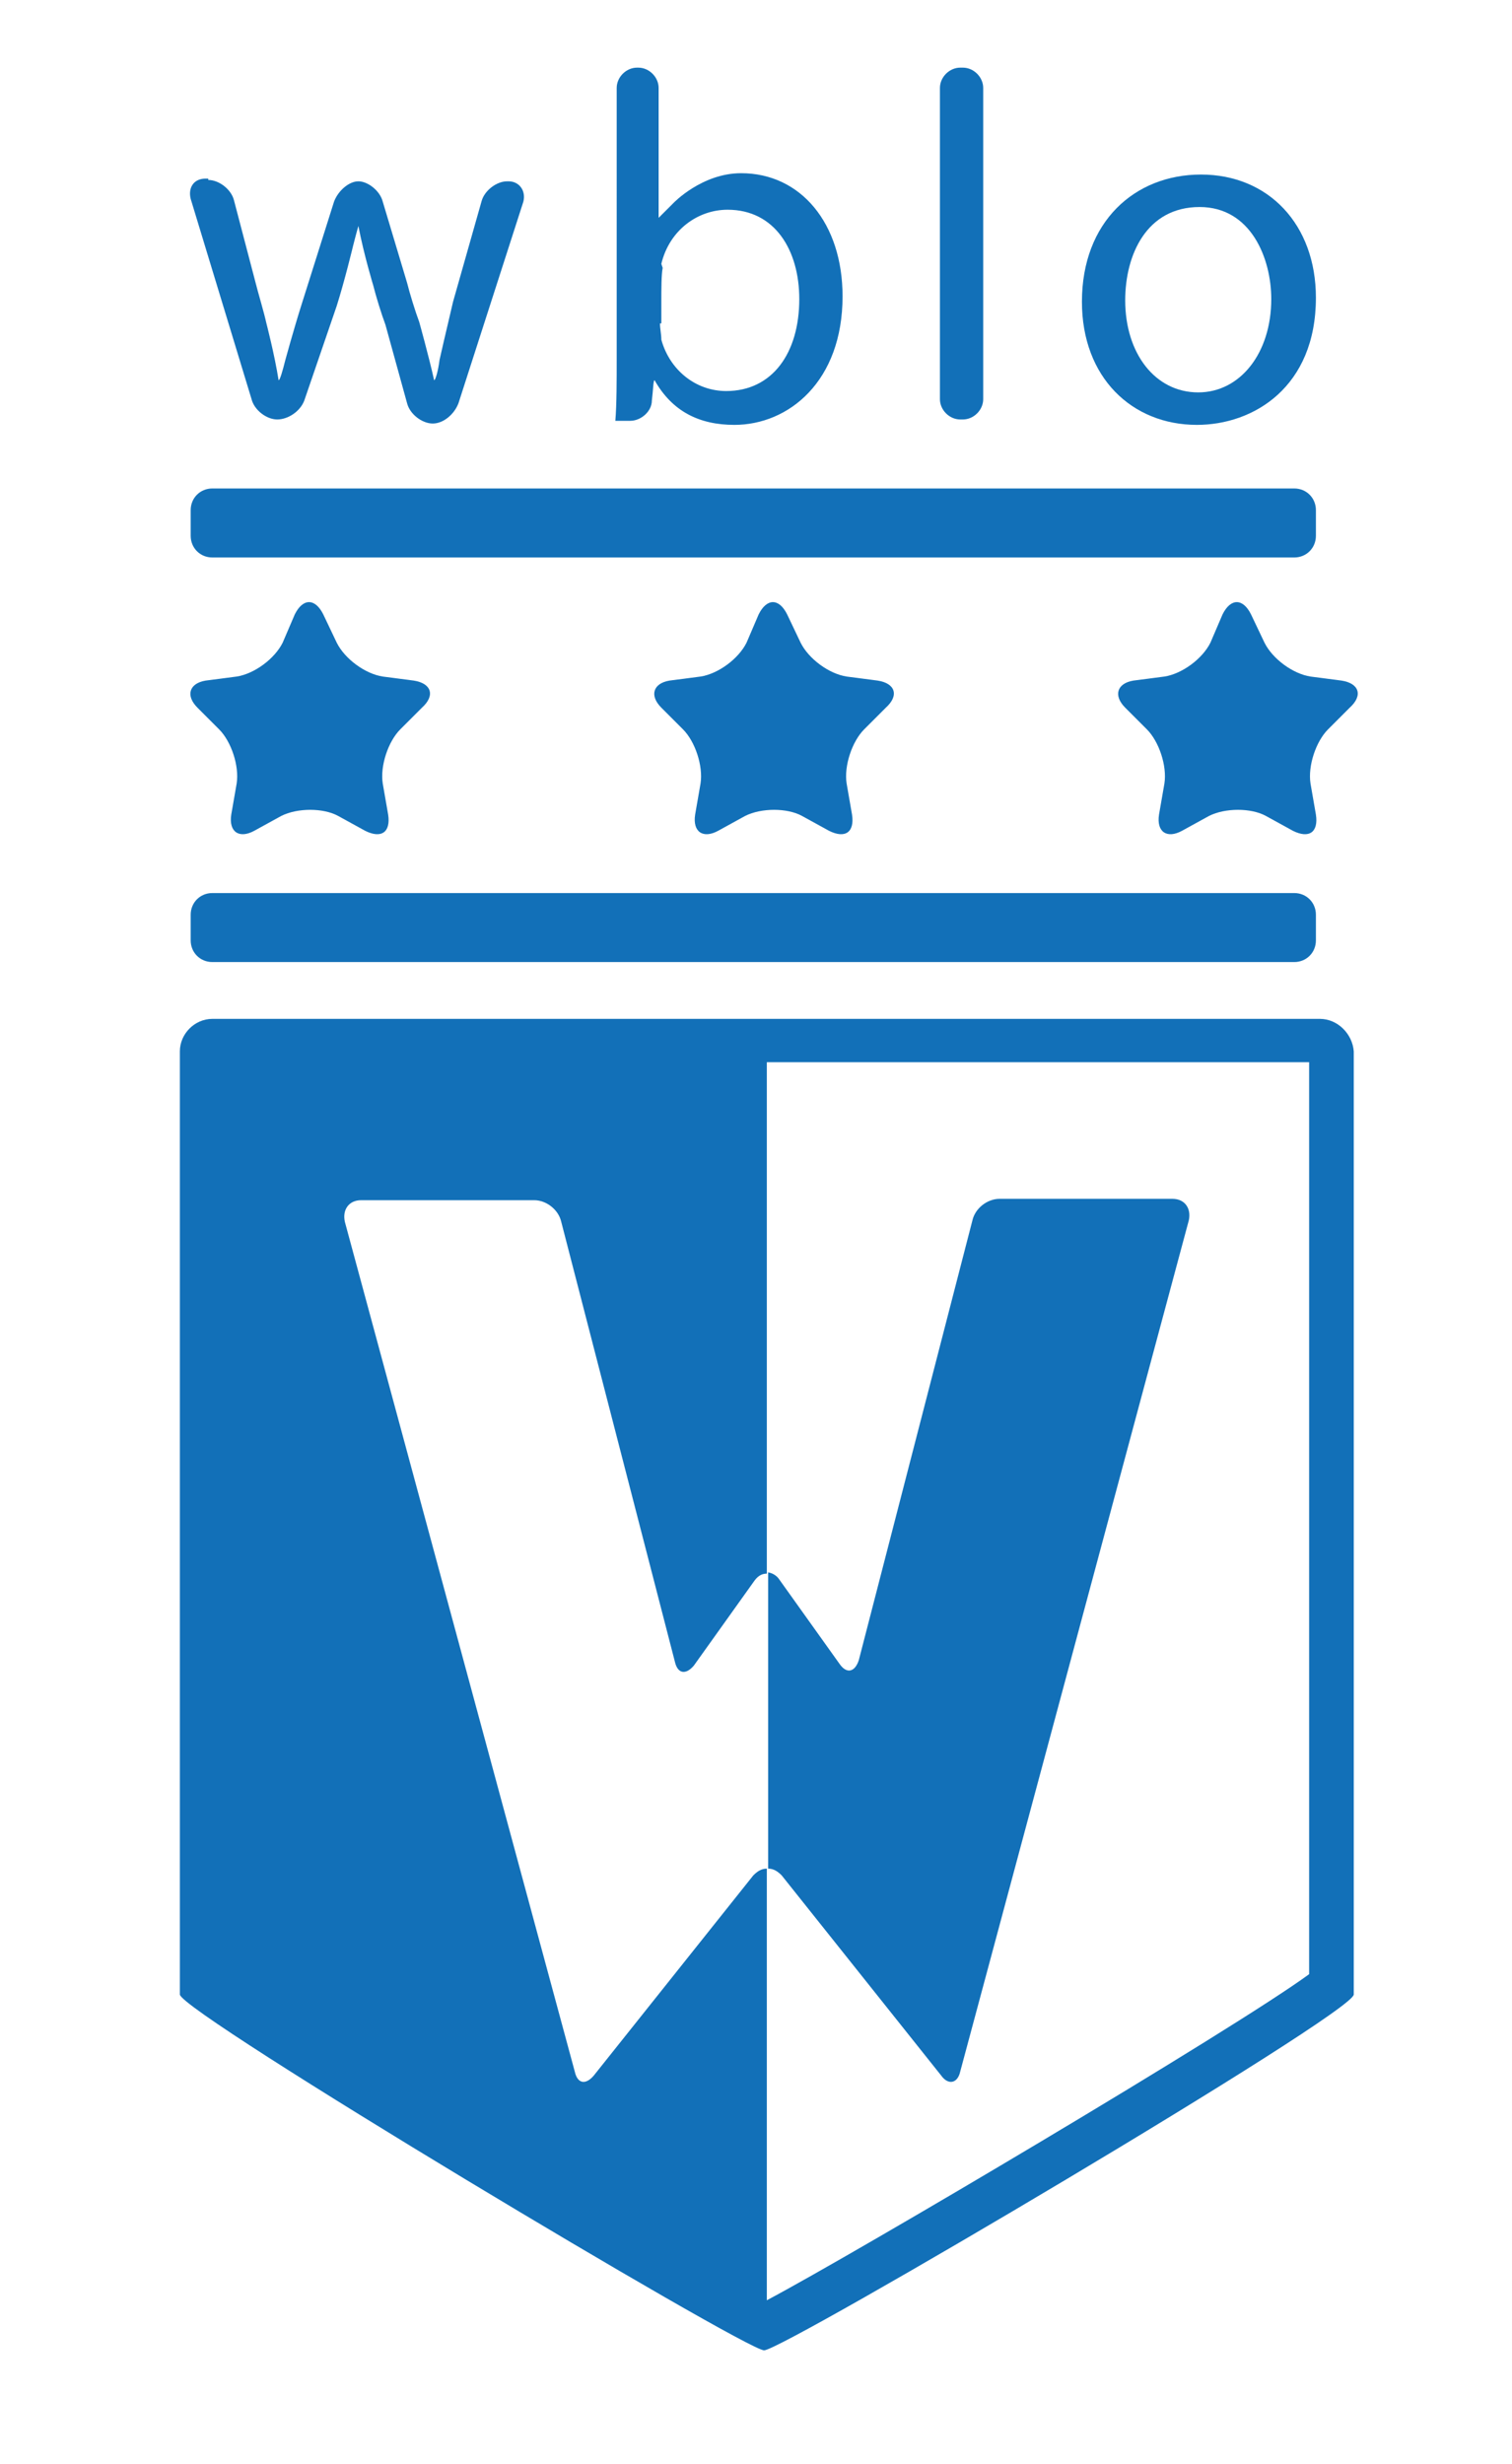
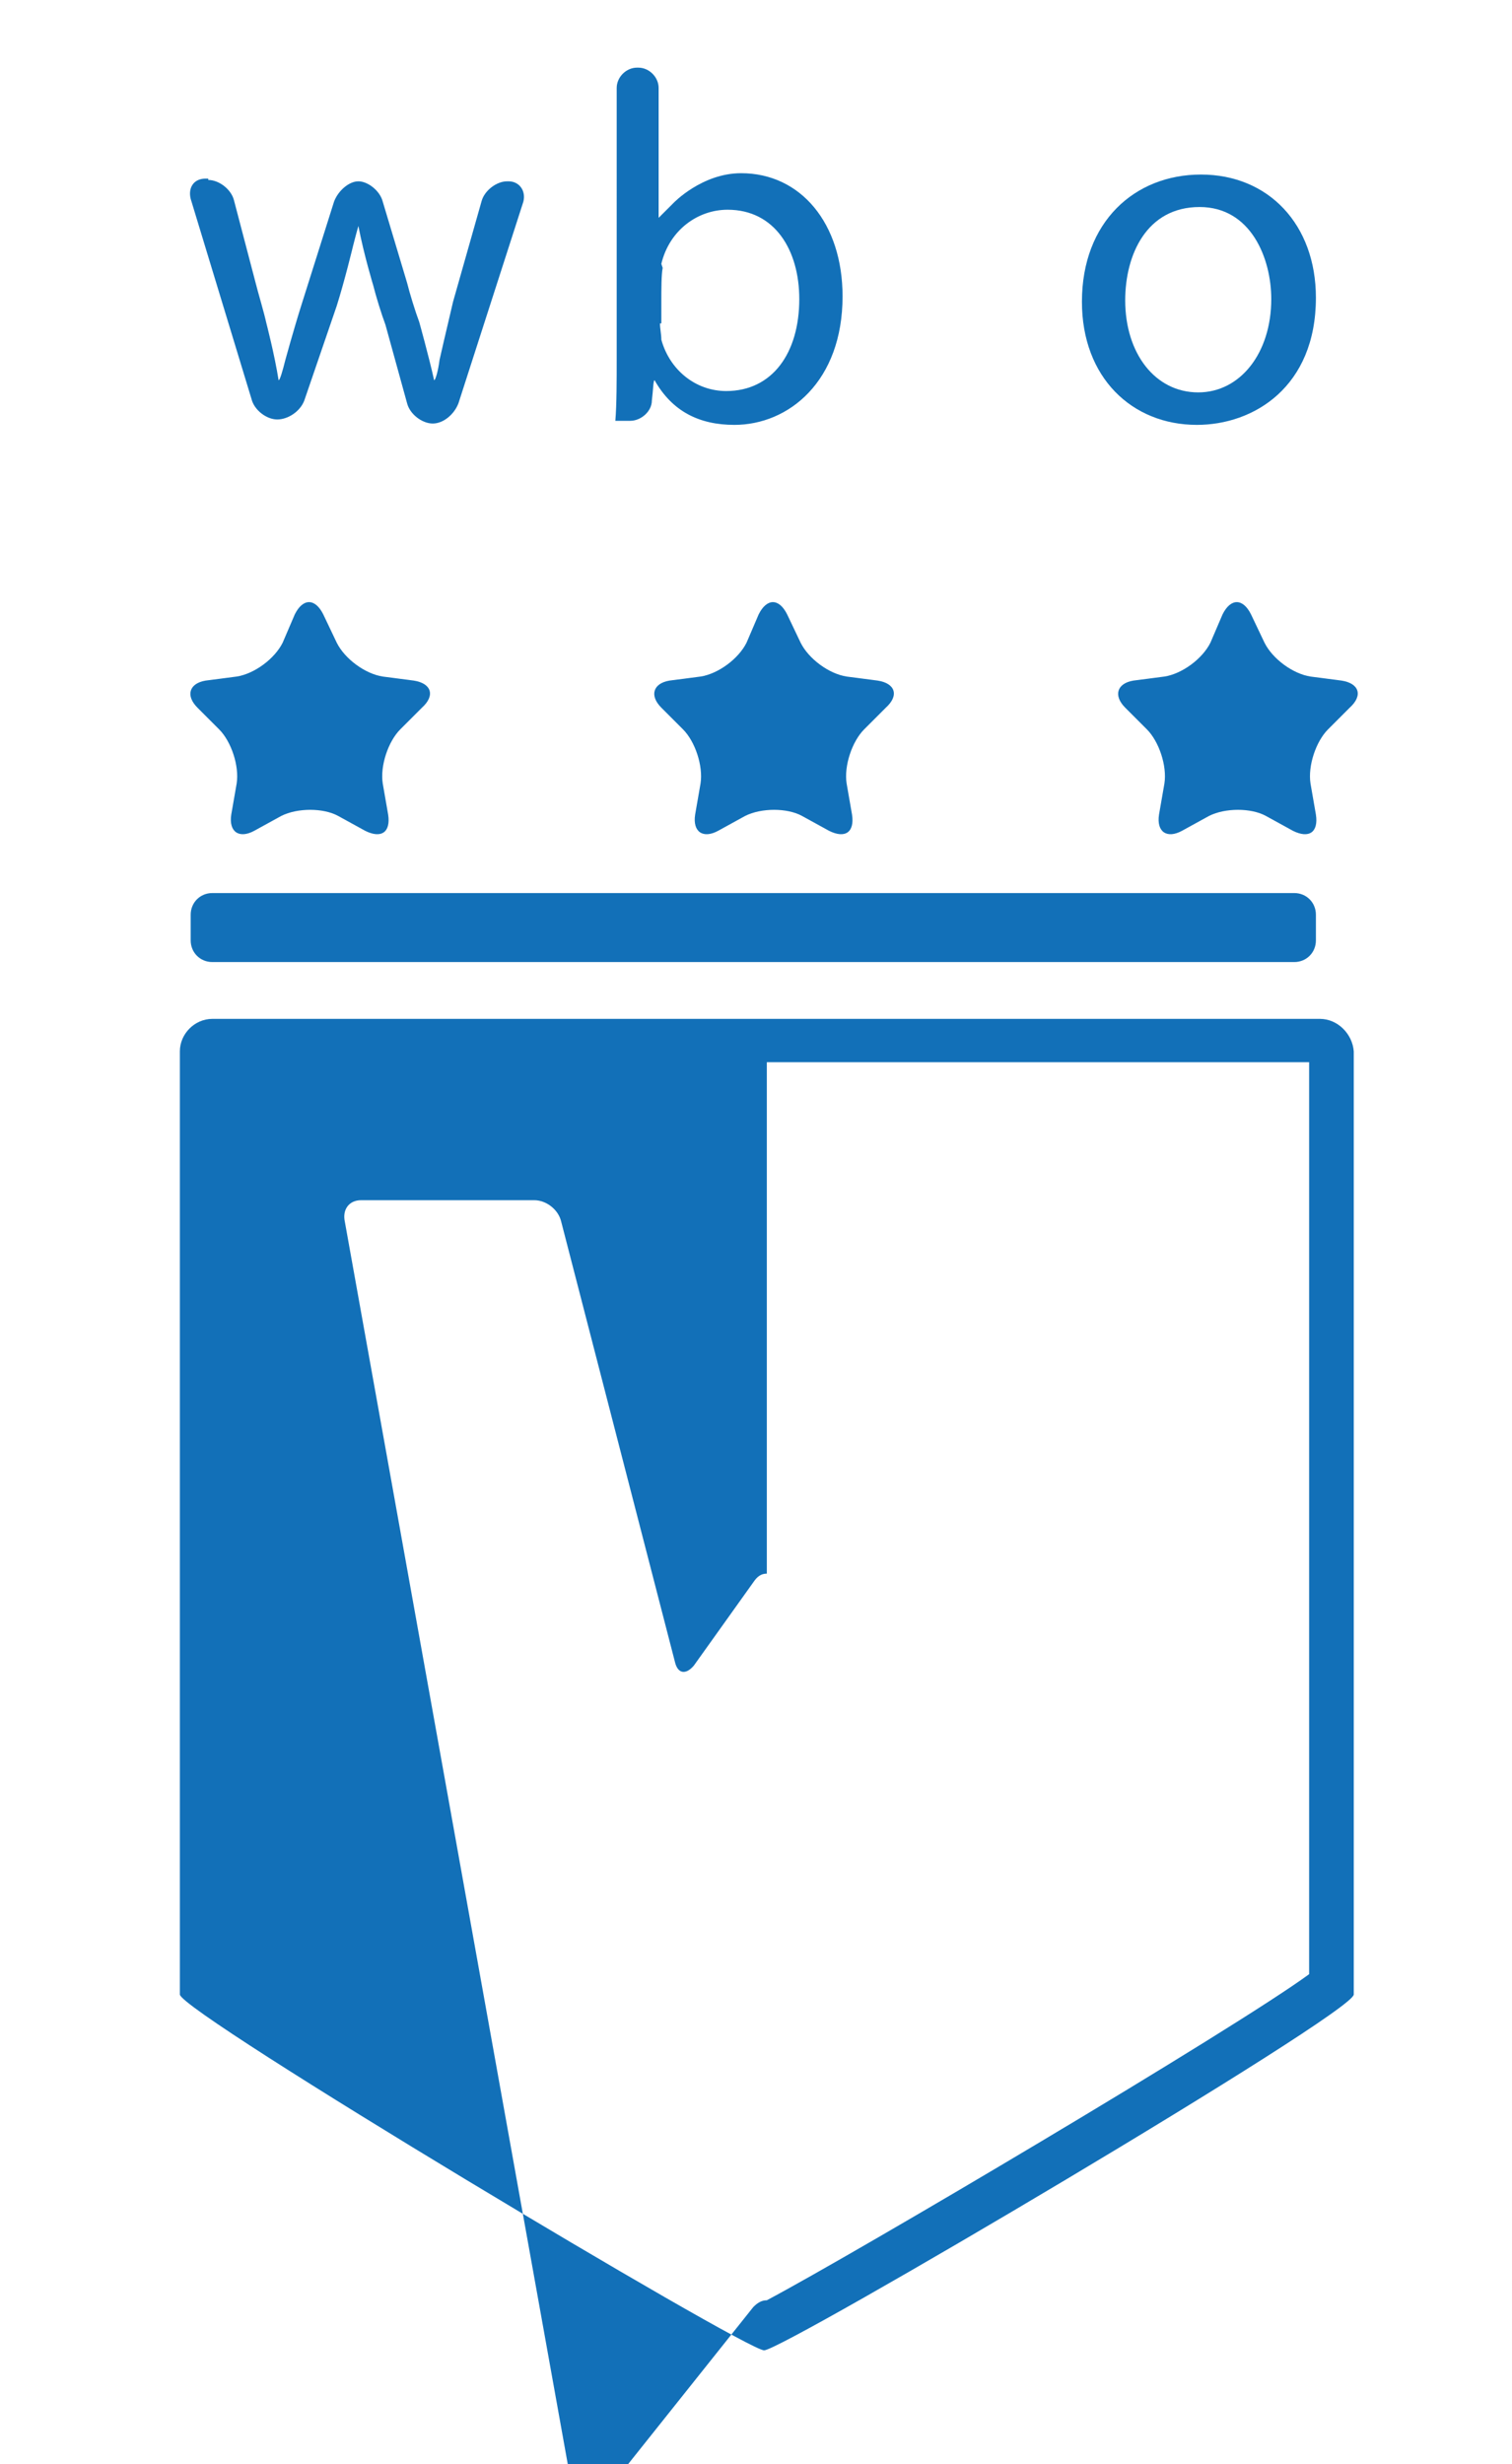
<svg xmlns="http://www.w3.org/2000/svg" version="1.1" id="Layer_1" x="0px" y="0px" viewBox="0 0 111.8 182.1" style="enable-background:new 0 0 111.8 182.1;" xml:space="preserve">
  <style type="text/css">
	.st0{fill:#1270B8;}
</style>
  <path class="st0" d="M95.7,66c0.9,0,1.6,0.7,1.6,1.6v1.9c0,0.9-0.7,1.6-1.6,1.6h-80c-0.9,0-1.6-0.7-1.6-1.6v-1.9  c0-0.9,0.7-1.6,1.6-1.6H95.7z" />
-   <path class="st0" d="M95.7,36.1c0.9,0,1.6,0.7,1.6,1.6v1.9c0,0.9-0.7,1.6-1.6,1.6h-80c-0.9,0-1.6-0.7-1.6-1.6v-1.9  c0-0.9,0.7-1.6,1.6-1.6H95.7z" />
  <g>
    <g>
      <g>
        <path class="st0" d="M15.4,13.3c0.8,0,1.7,0.7,1.9,1.5l1.6,6.1c0.2,0.8,0.6,2.1,0.8,3c0,0,0.6,2.3,0.9,4.2l0,0     c0.1,0,0.3-0.7,0.5-1.5c0,0,0.6-2.2,1.2-4.1l2.4-7.6c0.3-0.8,1.1-1.5,1.8-1.5s1.6,0.7,1.8,1.5l1.8,6c0.2,0.8,0.6,2.1,0.9,2.9     c0,0,0.7,2.5,1.1,4.3l0,0c0.1,0,0.3-0.7,0.4-1.5c0,0,0.5-2.2,1-4.3l2.1-7.4c0.2-0.8,1.1-1.5,1.9-1.5h0.1c0.8,0,1.3,0.7,1.1,1.5     l-4.8,14.9c-0.3,0.8-1.1,1.5-1.9,1.5c-0.8,0-1.7-0.7-1.9-1.5L28.5,24c-0.3-0.8-0.7-2.1-0.9-2.9c0,0-0.7-2.3-1.1-4.4l0,0     c0,0-0.2,0.7-0.4,1.5c0,0-0.6,2.5-1.2,4.4l-2.4,7c-0.3,0.8-1.2,1.4-2,1.4c-0.8,0-1.7-0.7-1.9-1.5l-4.5-14.8     c-0.2-0.8,0.2-1.5,1.1-1.5H15.4z" />
      </g>
      <g>
        <path class="st0" d="M45.5,31.1c0.1-1.2,0.1-3,0.1-4.6V6.5c0-0.8,0.7-1.5,1.5-1.5h0.1c0.8,0,1.5,0.7,1.5,1.5v8.1     c0,0.8,0,1.5,0,1.5c0,0,0.5-0.5,1.1-1.1c0,0,2.1-2.2,5-2.2c4.4,0,7.5,3.7,7.5,9.1c0,6.3-4,9.5-8,9.5c-2.6,0-4.6-1-5.9-3.3l0,0     c-0.1,0-0.1,0.7-0.2,1.5c0,0.8-0.8,1.5-1.6,1.5H45.5z M48.8,23.9c0,0.4,0.1,0.8,0.1,1.2c0.6,2.2,2.5,3.8,4.8,3.8     c3.4,0,5.4-2.8,5.4-6.8c0-3.6-1.8-6.6-5.3-6.6c-2.2,0-4.3,1.5-4.9,4C49,19.8,49,19.8,49,19.8c-0.1,0.5-0.1,1.6-0.1,2.5V23.9z" />
      </g>
      <g>
-         <path class="st0" d="M69.5,6.5c0-0.8,0.7-1.5,1.5-1.5h0.2c0.8,0,1.5,0.7,1.5,1.5v23c0,0.8-0.7,1.5-1.5,1.5h-0.2     c-0.8,0-1.5-0.7-1.5-1.5V6.5z" />
-       </g>
+         </g>
      <g>
        <path class="st0" d="M97.3,22c0,6.6-4.6,9.4-8.8,9.4c-4.8,0-8.5-3.5-8.5-9.1c0-5.9,3.9-9.4,8.8-9.4C93.8,12.9,97.3,16.6,97.3,22z      M83.2,22.2c0,3.9,2.2,6.8,5.4,6.8c3.1,0,5.4-2.9,5.4-6.9c0-3-1.5-6.8-5.3-6.8C84.8,15.3,83.2,18.8,83.2,22.2z" />
      </g>
    </g>
  </g>
  <path class="st0" d="M90.4,45.4c0.6-1.2,1.5-1.2,2.1,0l1,2.1c0.6,1.2,2.1,2.3,3.4,2.5l2.3,0.3c1.3,0.2,1.6,1.1,0.6,2l-1.6,1.6  c-0.9,0.9-1.5,2.7-1.3,4l0.4,2.3c0.2,1.3-0.5,1.8-1.7,1.2l-2-1.1c-1.1-0.6-3-0.6-4.2,0l-2,1.1c-1.1,0.6-1.9,0.1-1.7-1.2l0.4-2.3  c0.2-1.3-0.4-3.1-1.3-4l-1.6-1.6c-0.9-0.9-0.6-1.8,0.6-2l2.3-0.3c1.3-0.2,2.8-1.3,3.4-2.5L90.4,45.4z" />
  <path class="st0" d="M21.8,45.4c0.6-1.2,1.5-1.2,2.1,0l1,2.1c0.6,1.2,2.1,2.3,3.4,2.5l2.3,0.3c1.3,0.2,1.6,1.1,0.6,2l-1.6,1.6  c-0.9,0.9-1.5,2.7-1.3,4l0.4,2.3c0.2,1.3-0.5,1.8-1.7,1.2l-2-1.1c-1.1-0.6-3-0.6-4.2,0l-2,1.1c-1.1,0.6-1.9,0.1-1.7-1.2l0.4-2.3  c0.2-1.3-0.4-3.1-1.3-4l-1.6-1.6c-0.9-0.9-0.6-1.8,0.6-2l2.3-0.3c1.3-0.2,2.8-1.3,3.4-2.5L21.8,45.4z" />
  <path class="st0" d="M56.1,45.4c0.6-1.2,1.5-1.2,2.1,0l1,2.1c0.6,1.2,2.1,2.3,3.4,2.5l2.3,0.3c1.3,0.2,1.6,1.1,0.6,2l-1.6,1.6  c-0.9,0.9-1.5,2.7-1.3,4l0.4,2.3c0.2,1.3-0.5,1.8-1.7,1.2l-2-1.1c-1.1-0.6-3-0.6-4.2,0l-2,1.1c-1.1,0.6-1.9,0.1-1.7-1.2l0.4-2.3  c0.2-1.3-0.4-3.1-1.3-4l-1.6-1.6c-0.9-0.9-0.6-1.8,0.6-2l2.3-0.3c1.3-0.2,2.8-1.3,3.4-2.5L56.1,45.4z" />
-   <path class="st0" d="M97.6,75.3H15.7c-1.3,0-2.4,1.1-2.4,2.4v69.7c0,1.3,41.8,26.3,43.2,26.3s43.6-24.9,43.6-26.3V77.7  C100,76.4,98.9,75.3,97.6,75.3z M96.8,145.9c-5.6,4.1-33.5,20.6-40.1,24.1v-31.9c-0.4,0-0.7,0.2-1,0.5l-11.8,14.8  c-0.6,0.7-1.2,0.6-1.4-0.3L25.5,90.3c-0.2-0.9,0.3-1.6,1.2-1.6h12.8c0.9,0,1.8,0.7,2,1.6l8.4,32.5c0.2,0.9,0.8,1,1.4,0.3l4.5-6.3  c0.3-0.4,0.6-0.5,0.9-0.5V78.5h40.1V145.9z" />
-   <path class="st0" d="M56.7,116.2c0.3,0,0.7,0.2,0.9,0.5l4.5,6.3c0.5,0.7,1.1,0.6,1.4-0.3l8.4-32.5c0.2-0.9,1.1-1.6,2-1.6h12.8  c0.9,0,1.4,0.7,1.2,1.6L71,153.1c-0.2,0.9-0.9,1-1.4,0.3l-11.8-14.8c-0.3-0.3-0.6-0.5-1-0.5V116.2z" />
+   <path class="st0" d="M97.6,75.3H15.7c-1.3,0-2.4,1.1-2.4,2.4v69.7c0,1.3,41.8,26.3,43.2,26.3s43.6-24.9,43.6-26.3V77.7  C100,76.4,98.9,75.3,97.6,75.3z M96.8,145.9c-5.6,4.1-33.5,20.6-40.1,24.1c-0.4,0-0.7,0.2-1,0.5l-11.8,14.8  c-0.6,0.7-1.2,0.6-1.4-0.3L25.5,90.3c-0.2-0.9,0.3-1.6,1.2-1.6h12.8c0.9,0,1.8,0.7,2,1.6l8.4,32.5c0.2,0.9,0.8,1,1.4,0.3l4.5-6.3  c0.3-0.4,0.6-0.5,0.9-0.5V78.5h40.1V145.9z" />
</svg>